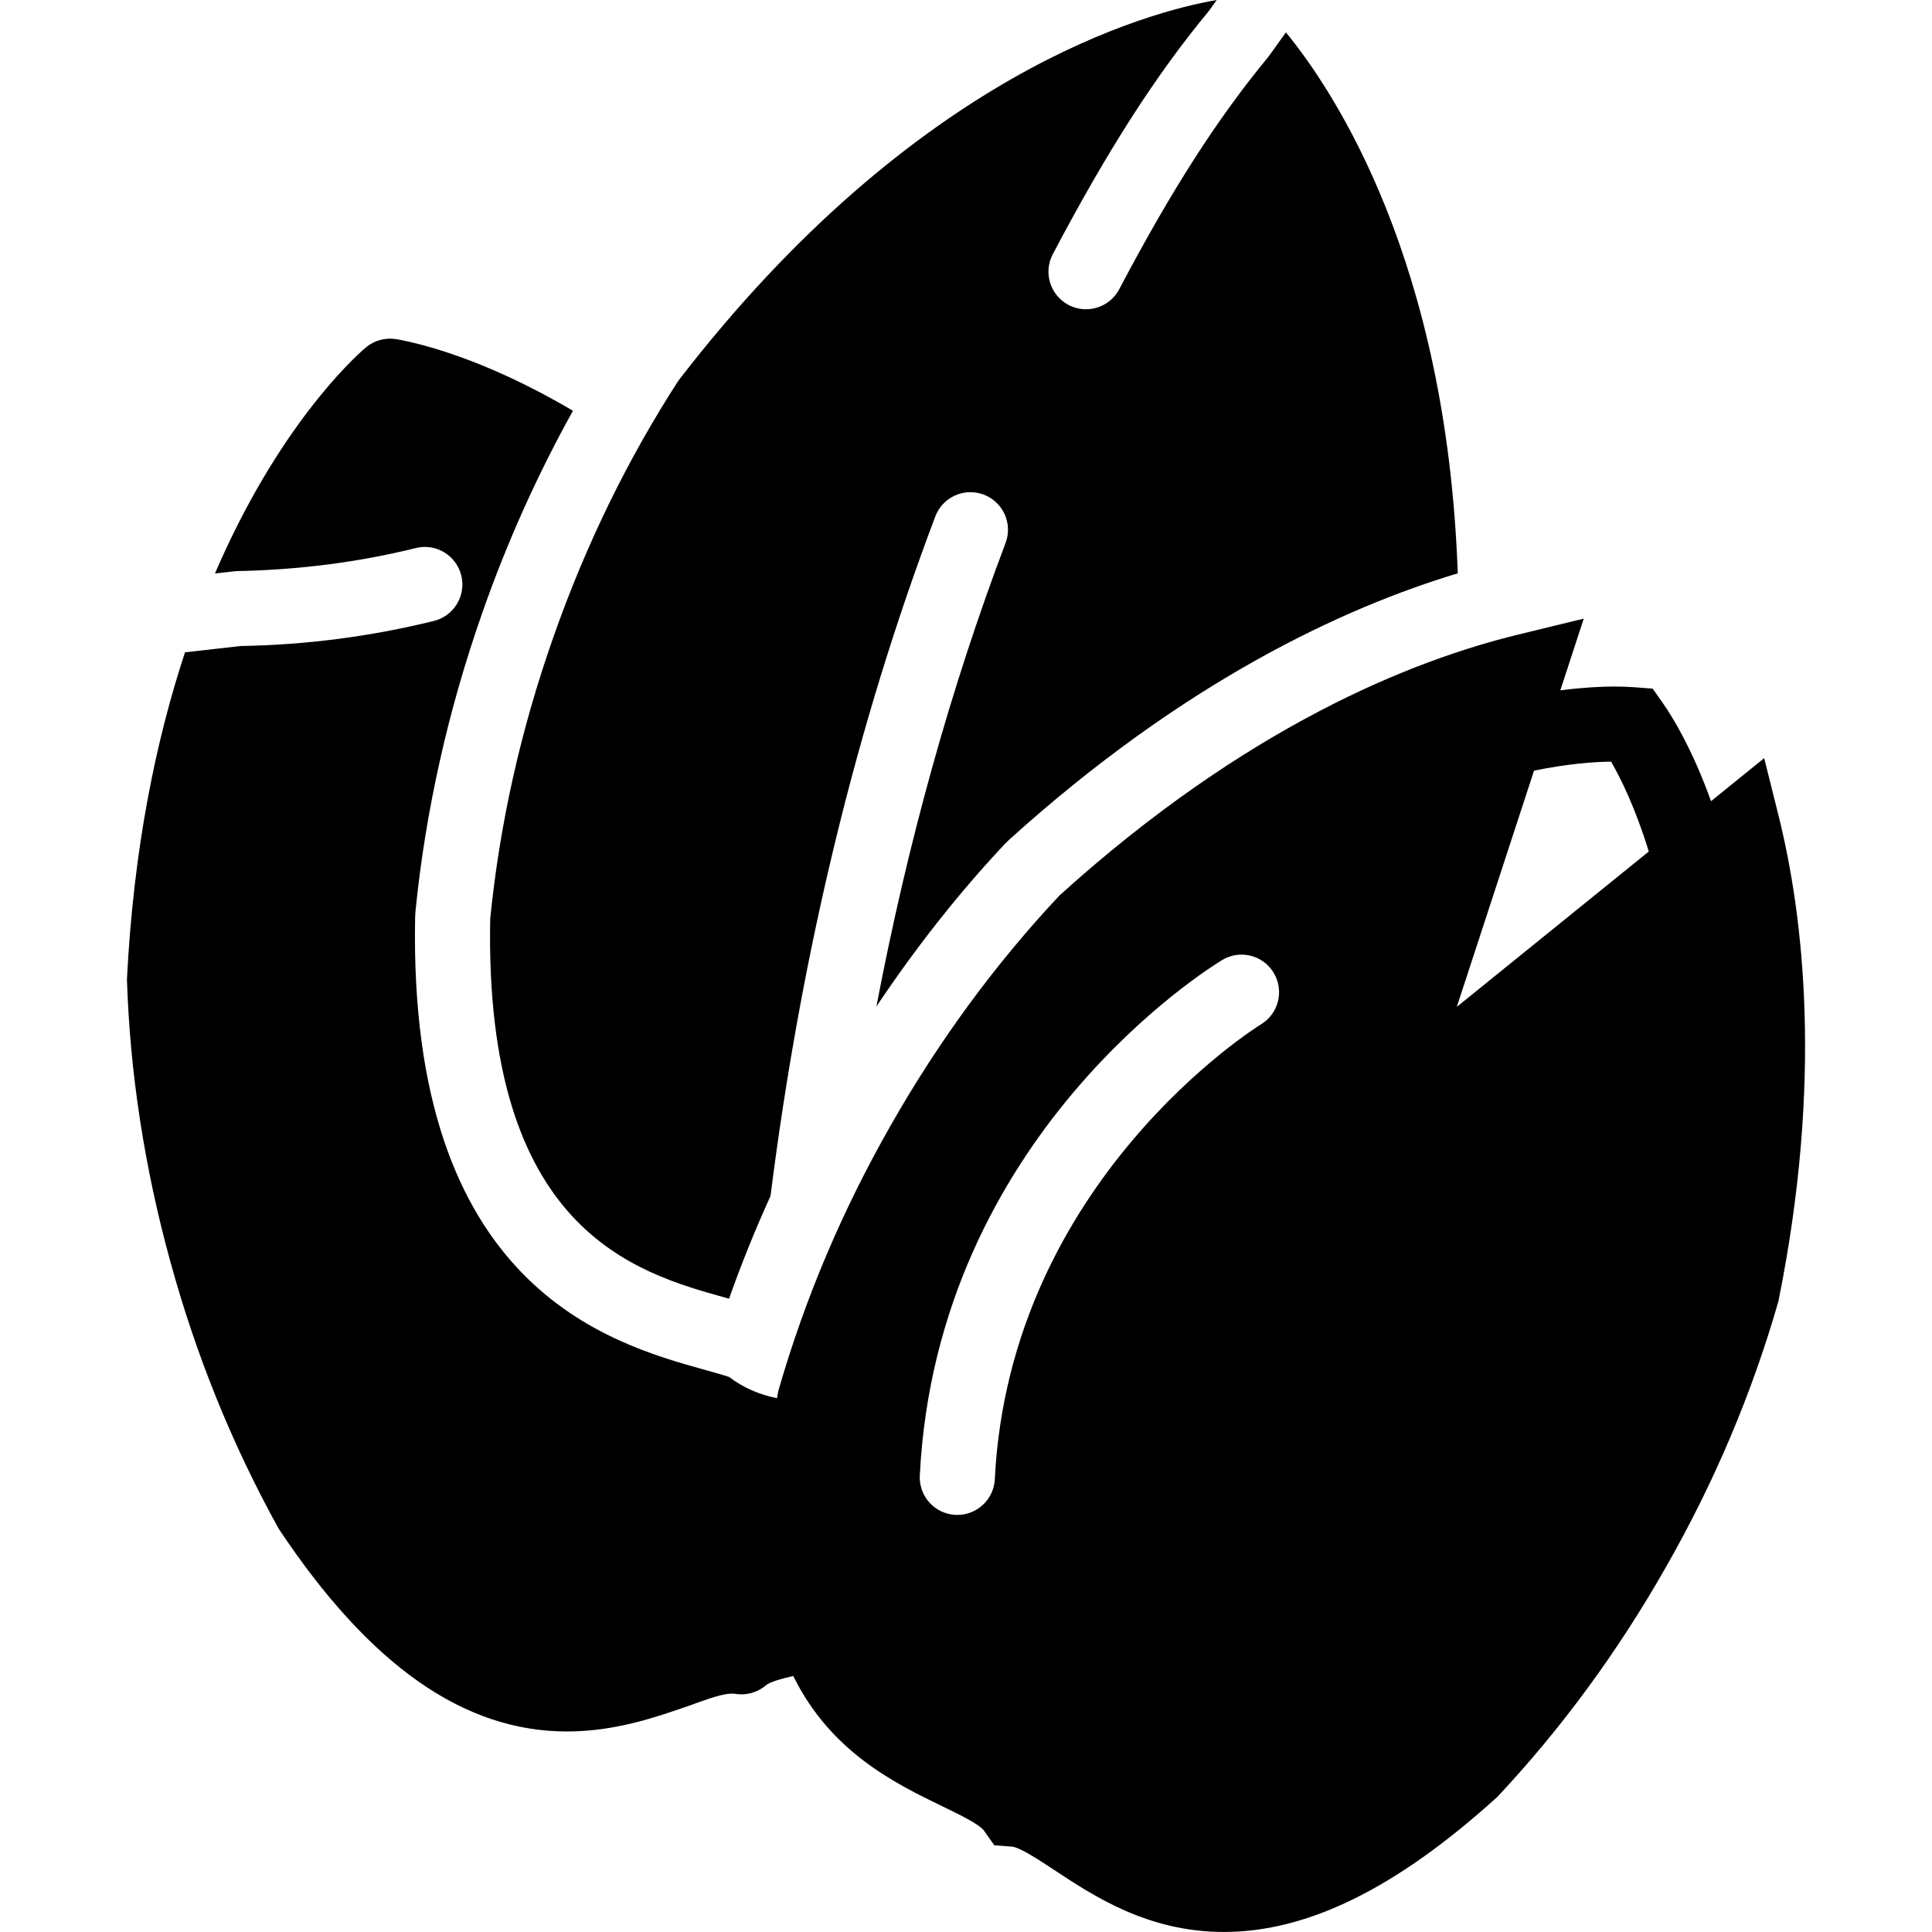
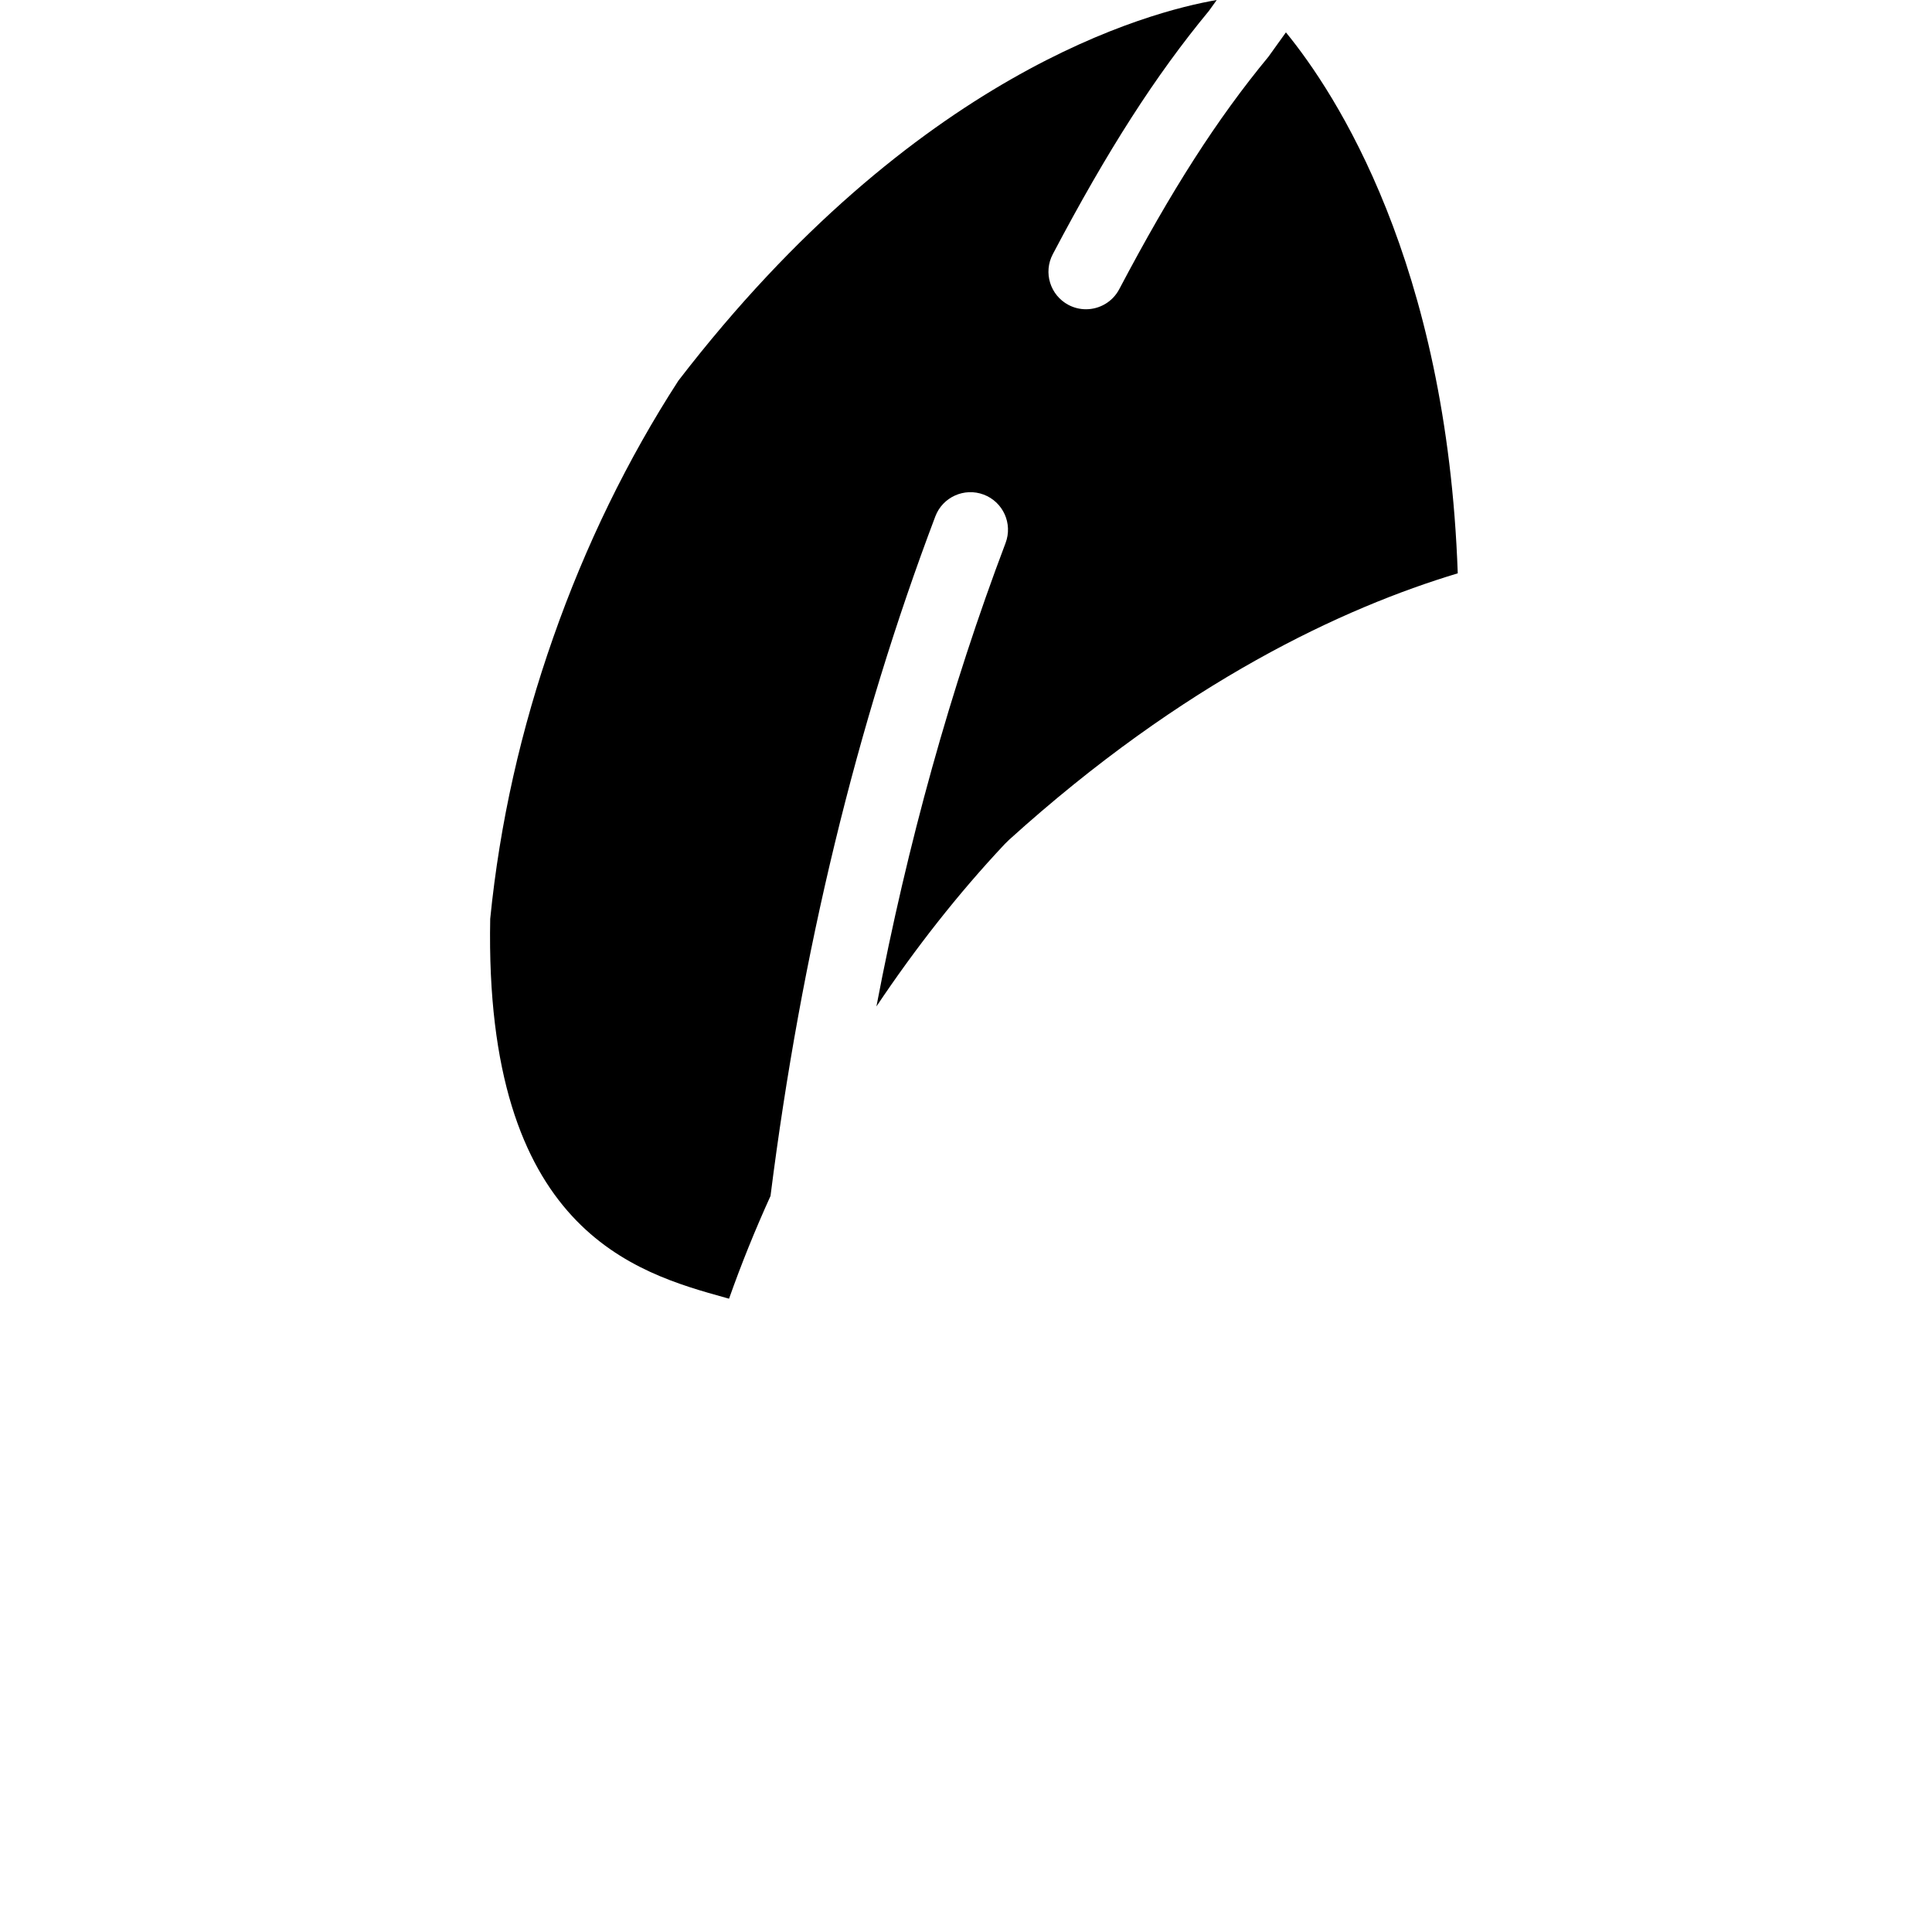
<svg xmlns="http://www.w3.org/2000/svg" fill="none" viewBox="0 0 400 400" height="400" width="400">
-   <path fill="black" d="M368.212 168.795L365.257 156.967L354.253 165.871C350.303 154.891 346.174 148.274 344.277 145.575L342.17 142.574L338.523 142.294C337.294 142.201 335.848 142.138 334.199 142.138C331.446 142.138 327.644 142.341 323.048 142.924L327.9 128.079L314.331 131.384C292.317 136.734 258.056 150.381 219.355 185.397C206.12 199.487 194.355 215.513 184.393 233.033C174.409 250.552 166.633 268.849 161.12 288.048C161.019 288.546 160.972 288.981 160.879 289.471C157.263 288.779 153.841 287.286 150.964 285.093C149.619 284.642 147.411 284.028 146.104 283.663C126.104 278.103 84.463 266.524 85.949 189.907L86.019 188.663C88.11 167.807 92.784 146.991 99.891 126.765C105.008 112.17 111.306 98.212 118.624 85.047C100.226 74.176 86.656 71.026 82.069 70.225C79.782 69.837 77.442 70.482 75.684 71.991C72.947 74.331 57.488 88.585 44.502 118.733L48.857 118.243C61.905 117.994 74.183 116.407 86.096 113.468C90.233 112.418 94.479 114.977 95.505 119.152C96.532 123.32 93.989 127.535 89.821 128.561C76.773 131.781 63.328 133.53 49.86 133.748L38.305 135.054C32.341 153.134 27.659 175.459 26.283 202.722C26.89 222.045 29.907 241.703 35.249 261.128C40.568 280.56 48.009 298.997 57.691 316.493C76.47 344.751 95.988 358.484 117.372 358.484C127.31 358.484 135.715 355.56 142.465 353.219C146.252 351.897 149.953 350.381 152.185 350.684C154.448 351.081 156.804 350.443 158.569 348.927C159.393 348.227 161.703 347.582 164.238 346.998C171.983 362.745 185.358 369.253 195.086 373.966C198.523 375.63 202.807 377.698 203.748 379.051L205.855 382.045L209.502 382.325C211.143 382.457 215.109 385.078 218.297 387.177C226.485 392.589 237.691 399.992 253.383 399.992C270.7 399.992 289.059 391.011 309.969 372.068C323.212 357.97 334.977 341.944 344.93 324.425C354.914 306.913 362.691 288.616 368.204 269.409C377.496 223.406 373.336 189.308 368.212 168.795ZM333.561 157.691C335.599 161.229 338.616 167.333 341.361 176.299L301.617 208.46L317.605 159.557C324.603 158.126 329.977 157.729 333.561 157.691ZM261.065 212.084C260.544 212.403 209.067 244.323 205.964 306.26C205.762 310.42 202.325 313.647 198.204 313.647C198.072 313.647 197.939 313.647 197.807 313.639C193.523 313.421 190.218 309.775 190.435 305.482C193.966 235.078 250.63 200.21 253.04 198.764C256.711 196.54 261.477 197.729 263.701 201.407C265.918 205.086 264.736 209.868 261.065 212.084Z" />
  <path fill="black" d="M101.493 190.226C100.241 254.782 131.563 263.491 150.272 268.694C150.49 268.756 150.715 268.818 150.941 268.88C153.476 261.703 156.353 254.603 159.526 247.613C165.879 197.333 177.309 150.07 193.647 106.921C195.163 102.908 199.65 100.886 203.67 102.403C207.691 103.927 209.712 108.414 208.188 112.434C196.82 142.465 187.893 174.588 181.454 208.375C189.51 196.337 198.359 185.031 208.017 174.759L208.919 173.872C245.187 141.065 278.219 125.801 301.812 118.701C299.557 54.308 276.485 19.222 266.236 6.703L262.613 11.75C251.975 24.627 242.551 39.347 231.726 59.876C230.334 62.519 227.636 64.028 224.837 64.028C223.616 64.028 222.379 63.74 221.221 63.134C217.426 61.127 215.964 56.431 217.97 52.628C229.308 31.104 239.277 15.568 250.295 2.255L251.913 0C237.893 2.418 189.502 15.085 140.451 78.818C129.938 95.062 121.221 112.939 114.557 131.944C107.869 150.956 103.484 170.35 101.493 190.226Z" />
</svg>